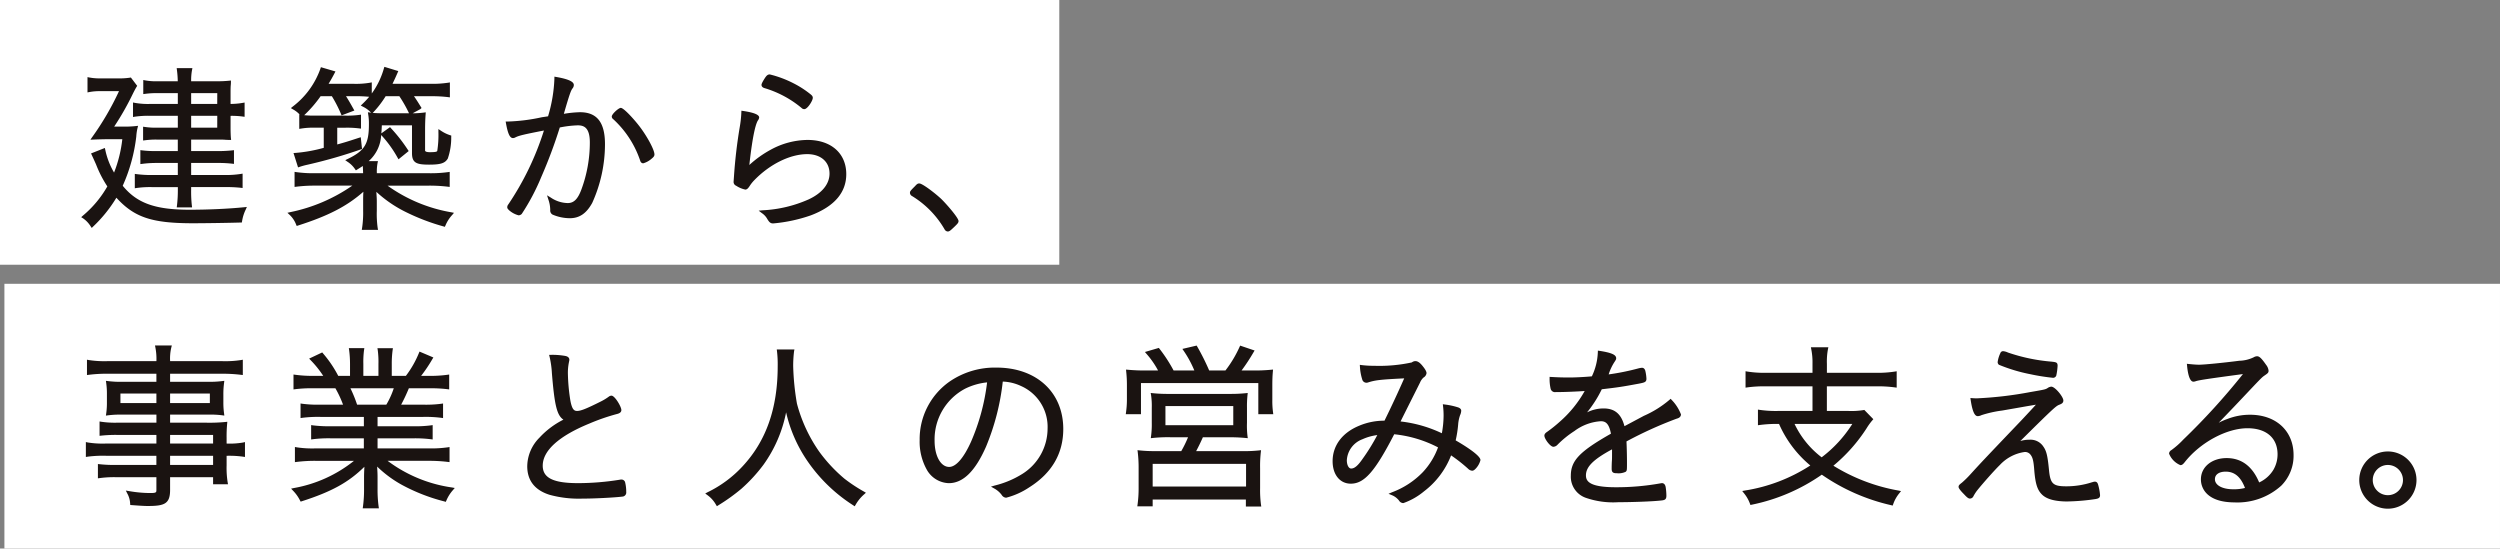
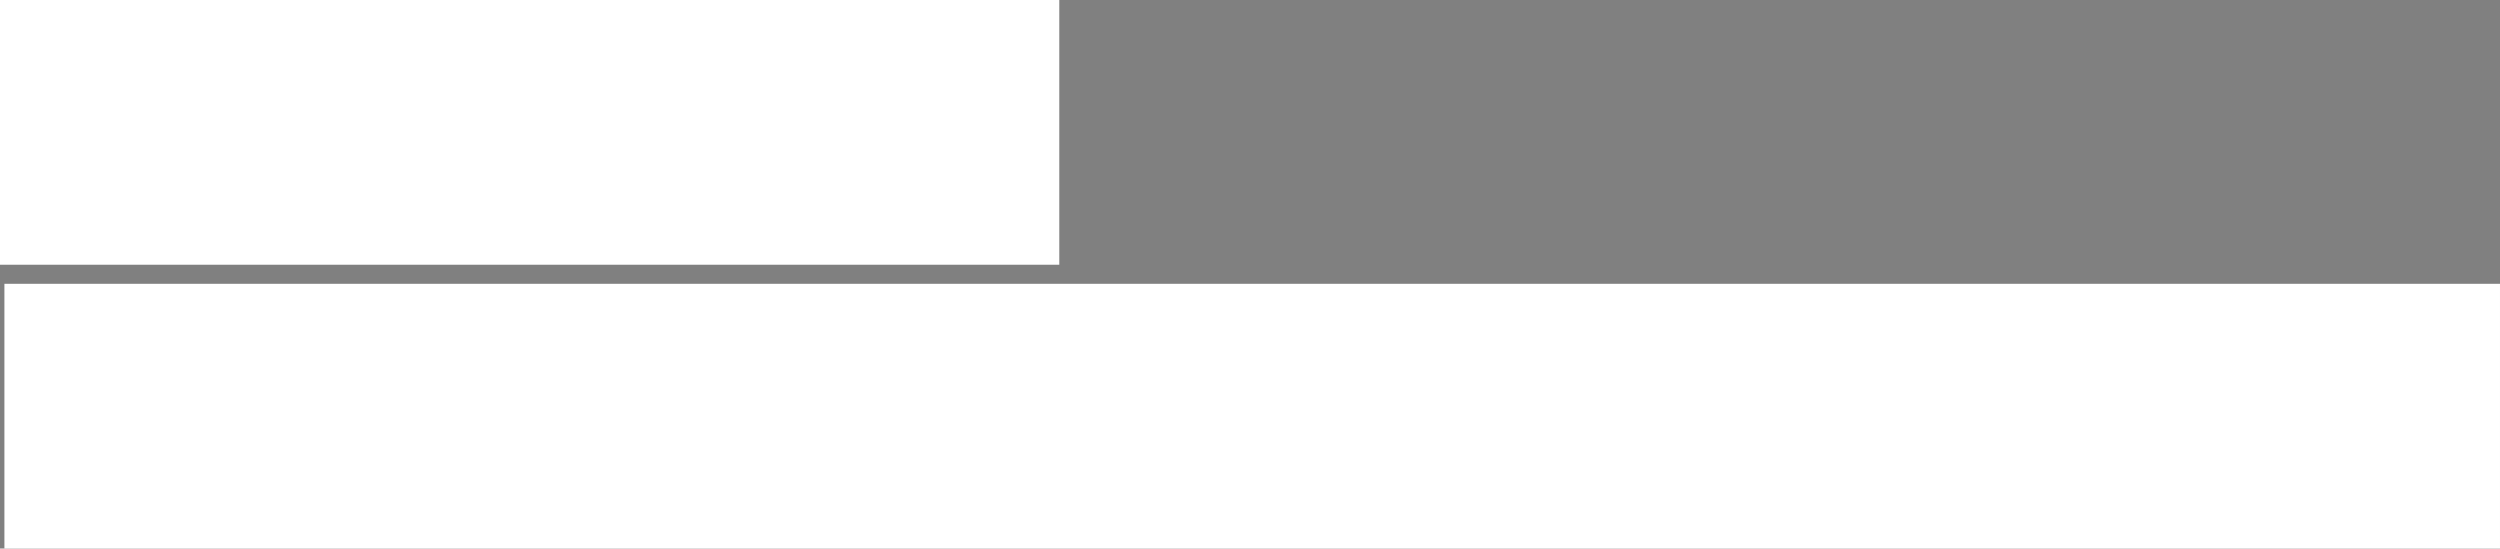
<svg xmlns="http://www.w3.org/2000/svg" width="419.336" height="92.01" viewBox="0 0 419.336 92.01">
  <rect x="0" y="0" width="419.336" height="92.01" fill="#808080" stroke="none" />
  <defs>
    <clipPath id="a">
-       <path fill="none" d="M0 0h419.336v92.01H0z" />
-     </clipPath>
+       </clipPath>
  </defs>
  <path fill="#fff" d="M.739 47.606h418.595v44.405H.739zM0 0h177.68v44.405H0z" />
  <g fill="#1a1311" clip-path="url(#a)">
    <path d="M15.204 37.961a4.5 4.5 0 0 0-1.278-1.342l-.306-.191.269-.243a18 18 0 0 0 4.115-4.916 19.3 19.3 0 0 1-1.89-3.68c-.36-.807-.36-.807-.722-1.59l-.119-.262 2.314-.918.071.31a12.6 12.6 0 0 0 1.474 3.819 22 22 0 0 0 1.384-5.6h-2.19c-.81 0-1.892.031-2.614.062l-.547.021.312-.45a47 47 0 0 0 4.482-7.69H16.91a9.3 9.3 0 0 0-1.911.148l-.323.062v-2.563l.323.062a9.3 9.3 0 0 0 1.971.146h2.716a12 12 0 0 0 2.1-.115L21.95 13l1.061 1.4-.1.16q-.222.358-.622 1.157a46 46 0 0 1-3.138 5.52h1.353a18 18 0 0 0 2.264-.089l.391-.046-.094.383a8 8 0 0 0-.206 1.413 28 28 0 0 1-2.275 8.261c2.395 2.93 5.457 4.021 11.21 4.021 3.124 0 6.545-.158 9.151-.42l.462-.048-.185.427a6.9 6.9 0 0 0-.618 1.965l-.04.216-.219.006c-2.085.06-5.861.121-8.006.121-6.839 0-9.8-.97-12.816-4.283a23 23 0 0 1-3.9 4.837l-.233.233Zm14.44-3.17.037-.3a21 21 0 0 0 .15-2.626v-.481H25.45a16 16 0 0 0-2.524.146l-.314.048v-2.41l.308.042a19 19 0 0 0 2.56.148h4.346v-2.024h-3.621a18 18 0 0 0-2.348.15l-.313.039v-2.341l.308.04a18 18 0 0 0 2.348.119h3.623v-1.93h-3.528a13.6 13.6 0 0 0-1.986.119l-.308.038v-2.315l.312.044a12.5 12.5 0 0 0 2.073.119h3.442v-1.99h-4.559a16 16 0 0 0-2.641.146l-.318.054v-2.435l.325.064a12.5 12.5 0 0 0 2.633.177h4.558v-1.809h-3.44a14 14 0 0 0-2.044.119l-.31.04v-2.361l.323.062a10 10 0 0 0 2.092.146h3.37a17 17 0 0 0-.141-1.894l-.04-.308h2.638l-.065.325a9.5 9.5 0 0 0-.146 1.877h4.256a19 19 0 0 0 2.11-.089l.306-.035v.306a5 5 0 0 1-.033.535c-.029.329-.029.86-.029 1.276v1.809a11.4 11.4 0 0 0 2.035-.175l.32-.056v2.391l-.308-.042a14 14 0 0 0-2.046-.119v2.112c0 .593.029 1.363.06 1.63l.033.3h-.3c-.154 0-.154 0-.71-.029-.2-.029-.83-.031-1.234-.031h-4.461v1.931h4.316a23 23 0 0 0 2.566-.119l.3-.037v2.304l-.306-.038a21 21 0 0 0-2.593-.119h-4.283v2.021h5.613a16 16 0 0 0 2.7-.177l.318-.054v2.41l-.3-.037a23 23 0 0 0-2.716-.117h-5.615v.452a21 21 0 0 0 .12 2.659l.035.3Zm6.8-15.364h-4.382v1.99h4.375Zm0-3.8h-4.382v1.809h4.375Zm24.239 22.935.05-.316a17 17 0 0 0 .179-2.883v-1.63c0-.468 0-.9.04-1.571-2.751 2.429-5.894 4.048-10.945 5.663l-.237.077-.1-.231a4.4 4.4 0 0 0-1.084-1.627l-.375-.352.5-.114a28 28 0 0 0 10.383-4.441h-6.179a25 25 0 0 0-3.2.179l-.306.038v-2.53l.316.05a20 20 0 0 0 3.157.179h8.021v-.1c-.015-.474-.025-.791-.052-1.114-.216.152-.42.279-.739.477l-.42.26-.148-.214a4.3 4.3 0 0 0-1.263-1.232l-.373-.266.412-.2c2.862-1.388 3.559-2.529 3.559-5.823a9 9 0 0 0-.117-1.648l-.056-.364.537.073-.042-.042a4.6 4.6 0 0 0-1.355-.98l-.331-.179.273-.258a14 14 0 0 0 1.138-1.209 23 23 0 0 0-2.489-.1h-1.4c.443.7.739 1.211 1.249 2.131l.154.275-2.137.807-.106-.235a23 23 0 0 0-1.532-2.978h-1.886a20.7 20.7 0 0 1-2.754 3.188 16 16 0 0 0 1.829.071h5.041a15.6 15.6 0 0 0 2.346-.117l.312-.044v2.343l-.308-.038a16.4 16.4 0 0 0-2.291-.117h-1.387v2.81c1.039-.281 1.806-.512 3.625-1.111l.321-.1.21 1.971-.2.069a82 82 0 0 1-8.57 2.483l-.375.087a12 12 0 0 0-1.322.36l-.262.089-.762-2.408.346-.023a25 25 0 0 0 4.726-.851v-3.377h-1.451a12.5 12.5 0 0 0-2.339.146l-.318.052v-2.425l.06.01a4.4 4.4 0 0 0-1.134-.87l-.333-.2.3-.246a13.7 13.7 0 0 0 4.654-6.367l.083-.248 2.441.714-.152.295a27 27 0 0 1-1 1.775h4.075a14 14 0 0 0 2.845-.175l.325-.065v1.865a13.3 13.3 0 0 0 2.033-4.208l.079-.262 2.335.712-.121.281c-.346.8-.493 1.109-.714 1.571l-.131.281h6.239a17.7 17.7 0 0 0 3.064-.177l.318-.054v2.506l-.308-.04a23 23 0 0 0-3.012-.15h-2.7c.443.639.687 1.034 1.118 1.73l.152.246-.218.194-1.282.693a15 15 0 0 0 1.869-.117l.333-.044-.023.335c-.06.839-.09 1.559-.09 2.787v3.321c.1.241.62.241.845.241 1.024 0 1.147-.1 1.2-.221a17.5 17.5 0 0 0 .192-3.157v-.5l.42.275a6 6 0 0 0 1.538.755l.2.065-.01.206a10.8 10.8 0 0 1-.572 3.64c-.468.791-1.2 1.026-3.141 1.026-2.117 0-2.868-.291-2.868-1.933v-4.657h-5.059q-.025.73-.083 1.345l1.457-1.045.162.183a26.5 26.5 0 0 1 2.832 3.623l.137.206-1.707 1.384-.16-.277a19.3 19.3 0 0 0-2.683-3.727l-.065-.073a6.23 6.23 0 0 1-2.1 4.387h1.561l-.071.329a7.8 7.8 0 0 0-.115 1.694h8.656a21.4 21.4 0 0 0 3.253-.179l.31-.044v2.524l-.3-.038a26 26 0 0 0-3.259-.179h-6.87a25.85 25.85 0 0 0 10.7 4.471l.447.09-.295.352a6 6 0 0 0-1.136 1.775l-.1.221-.229-.069a35.4 35.4 0 0 1-6.173-2.343 20.9 20.9 0 0 1-5.083-3.45v.062c.04.622.071 1.111.071 1.486v1.63a17 17 0 0 0 .148 2.878l.058.321Zm1.834-19.626c.5.048 1.036.065 1.9.065h4.192a22 22 0 0 0-1.623-2.862h-2.3a16.5 16.5 0 0 1-2.092 2.72ZM95.555 36.6a7.4 7.4 0 0 1-2.874-.606.78.78 0 0 1-.387-.783 5.5 5.5 0 0 0-.32-1.759l-.219-.694.622.377a5.23 5.23 0 0 0 2.847.926c1.022 0 1.684-.649 2.281-2.237a22.7 22.7 0 0 0 1.43-7.934c0-2.525-1.02-2.866-2.021-2.866a18 18 0 0 0-3.018.358 81 81 0 0 1-3.1 8.292 36.3 36.3 0 0 1-3.28 6.206.77.77 0 0 1-.531.237 3.9 3.9 0 0 1-1.59-.847c-.2-.2-.312-.312-.312-.512a.75.75 0 0 1 .175-.468 47.7 47.7 0 0 0 5.977-12.4c-3.494.685-4.194.857-4.791 1.157a.9.9 0 0 1-.395.117c-.52 0-.858-.71-1.174-2.456l-.058-.321h.325a30.6 30.6 0 0 0 5.752-.722l1.034-.154a25 25 0 0 0 1.065-6.336v-.32l.314.056c2.639.454 2.943.991 2.943 1.355a.93.93 0 0 1-.231.581c-.277.362-.535 1.113-1.378 4.023l-.064.223a19 19 0 0 1 2.7-.271c2.864 0 4.2 1.707 4.2 5.374a23.9 23.9 0 0 1-2.146 9.849c-.98 1.769-2.142 2.558-3.773 2.558m12.347-9.21c-.183 0-.423-.081-.533-.472a16.6 16.6 0 0 0-4.517-6.935.55.55 0 0 1-.239-.443c0-.414 1.153-1.449 1.511-1.449.527 0 2.329 2.056 2.993 2.914 1.2 1.505 2.652 4.033 2.652 4.9 0 .279-.167.464-.495.726a3.5 3.5 0 0 1-1.378.755m21.763 10.087c-.474 0-.672-.279-.955-.731a2.86 2.86 0 0 0-.9-.986l-.552-.422.691-.065a21.5 21.5 0 0 0 7.667-1.817c2.273-1.049 3.526-2.593 3.526-4.342 0-1.979-1.469-3.259-3.742-3.259-2.868 0-6.275 1.68-8.889 4.385a6 6 0 0 0-.772.974c-.241.356-.435.587-.724.587a4.5 4.5 0 0 1-1.532-.645.686.686 0 0 1-.429-.714l.06-.832a83 83 0 0 1 .97-8.294 18 18 0 0 0 .268-2.445l.012-.3.3.044c1.779.26 2.677.624 2.677 1.086a1 1 0 0 1-.227.527c-.352.6-.86 2.354-1.421 7.447a18 18 0 0 1 3.6-2.57 13.1 13.1 0 0 1 6.167-1.632c3.944 0 6.491 2.25 6.491 5.736 0 3.1-2.008 5.426-5.971 6.924a26 26 0 0 1-6.316 1.347m5.254-19.17a.64.64 0 0 1-.466-.2 17.5 17.5 0 0 0-6.248-3.34c-.412-.137-.47-.393-.47-.535 0-.065 0-.221.431-.926.343-.543.539-.824.957-.824a18 18 0 0 1 4.019 1.507 16 16 0 0 1 2.766 1.784c.241.187.429.356.429.633 0 .5-.9 1.9-1.419 1.9m24.054 20.525a.66.66 0 0 1-.529-.364 15.8 15.8 0 0 0-5.463-5.588.63.63 0 0 1-.346-.539c0-.248.09-.358.833-1.1.325-.354.456-.472.735-.472.541 0 2.747 1.715 3.69 2.608.86.839 2.891 3.161 2.891 3.7 0 .275-.146.445-.778 1.043-.581.551-.76.708-1.034.708M24.848 84.874c-.518 0-1.155-.031-2.768-.152l-.231-.017-.019-.233a3.84 3.84 0 0 0-.487-1.711l-.237-.477.525.087a21 21 0 0 0 3.578.327c1.024 0 1.024-.125 1.024-.541v-2.114h-6.7a18 18 0 0 0-2.8.148l-.31.042v-2.4l.3.033a22 22 0 0 0 2.747.119h6.76v-1.534h-8.384a20 20 0 0 0-3.128.148l-.316.05v-2.5l.331.071a15.5 15.5 0 0 0 3.082.175h8.419v-1.446h-6.548a24 24 0 0 0-2.687.119l-.3.033v-2.406l.318.052a15.6 15.6 0 0 0 2.731.148h6.489v-1.352H20.44a17 17 0 0 0-2.316.119l-.36.05.052-.36a12.6 12.6 0 0 0 .117-1.892v-1.273a13 13 0 0 0-.119-1.956l-.048-.352.354.044a17 17 0 0 0 2.35.121h5.763v-1.356H18.12a24 24 0 0 0-3.222.179l-.31.042v-2.575l.323.062a17.4 17.4 0 0 0 3.268.177h8.058a10 10 0 0 0-.175-2.3l-.065-.325h2.823l-.085.337a8 8 0 0 0-.2 2.289h8.6a17.4 17.4 0 0 0 3.268-.177l.325-.062v2.572l-.308-.038a25 25 0 0 0-3.226-.179h-8.663v1.353h6.429a17 17 0 0 0 2.319-.121l.346-.044-.04.346a14 14 0 0 0-.119 1.961v1.268a13 13 0 0 0 .119 1.9l.042.356-.354-.052a16 16 0 0 0-2.313-.114h-6.429V70.9h6.067a27 27 0 0 0 3.2-.119l.333-.037-.031.333a23 23 0 0 0-.09 2.391v.932a13 13 0 0 0 2.743-.171l.337-.079v2.5l-.316-.05a17 17 0 0 0-2.764-.146v1.6a15.6 15.6 0 0 0 .177 2.851l.056.32h-2.5v-1.182h-7.212v2.14c0 2.3-.918 2.689-3.682 2.689m10.895-8.423h-7.213v1.538h7.213Zm0-3.5h-7.213v1.446h7.213Zm-.543-6.941h-6.67v1.6h6.67Zm-8.966 0H20.2v1.6h6.034Zm34.608 19.256.04-.31a21 21 0 0 0 .181-2.982V80.04c0-.5.013-.83.046-1.49l.01-.256c-2.666 2.626-5.5 4.177-10.475 5.778l-.216.069-.108-.2a6.6 6.6 0 0 0-1.162-1.63l-.331-.35.47-.1a22.4 22.4 0 0 0 10.077-4.562h-6.4a25 25 0 0 0-3.2.179l-.308.037v-2.541l.325.06a17.4 17.4 0 0 0 3.178.177h8.059v-1.688h-5.458a21 21 0 0 0-3.074.148l-.308.04v-2.408l.312.046a22 22 0 0 0 3.07.148h5.463v-1.568h-7.3a21 21 0 0 0-3.011.15l-.312.044v-2.446l.316.05a19.5 19.5 0 0 0 3.007.148h3.807a18 18 0 0 0-1.282-2.745h-3.526a22.4 22.4 0 0 0-3.191.148l-.312.042v-2.5l.314.044a21 21 0 0 0 3.159.179h1.513a17 17 0 0 0-2.1-2.618l-.262-.273 2.194-1.038.135.164a19.4 19.4 0 0 1 2.549 3.765h1.979v-1.96a18 18 0 0 0-.152-2.374l-.046-.312h2.6l-.05.314a15.4 15.4 0 0 0-.118 2.348v1.99h2.533v-1.99a15 15 0 0 0-.117-2.339l-.056-.32h2.6l-.046.312a17 17 0 0 0-.146 2.377v1.96h2.364a16.6 16.6 0 0 0 2.182-3.819l.108-.256 2.323.986-.162.269a25 25 0 0 1-1.892 2.816h1.236a21 21 0 0 0 3.159-.179l.314-.046v2.5l-.312-.042a24 24 0 0 0-3.222-.148h-3.232a30 30 0 0 1-1.29 2.745h3.646a19.6 19.6 0 0 0 3.066-.148l.316-.048v2.443l-.31-.042a21 21 0 0 0-3.072-.15H63.33v1.569h5.829a21 21 0 0 0 3.1-.148l.314-.046v2.408l-.308-.04a21.6 21.6 0 0 0-3.1-.148H63.33v1.688h8.541a20 20 0 0 0 3.215-.179l.318-.052v2.531l-.306-.037a26 26 0 0 0-3.226-.179h-6.858a23.5 23.5 0 0 0 10.8 4.468l.468.085-.312.362a6.4 6.4 0 0 0-1.1 1.748l-.1.218-.227-.069a31 31 0 0 1-7.114-2.77 19.4 19.4 0 0 1-4.17-3.08c.05.783.071 1.253.071 1.779v1.933a21 21 0 0 0 .177 2.98l.046.312Zm3.959-17.389a14 14 0 0 0 1.247-2.745h-7.268a22 22 0 0 1 1.116 2.745Zm32.901 15.759a18.5 18.5 0 0 1-5.551-.647c-2.464-.791-3.715-2.4-3.715-4.787a6.9 6.9 0 0 1 2.033-4.772 14 14 0 0 1 4.033-3.037c-1.109-.739-1.494-2.473-1.931-7.8a15.7 15.7 0 0 0-.385-2.735l-.083-.337h.346a12.5 12.5 0 0 1 2.373.185c.591.117.678.447.678.631a1 1 0 0 1-.035.248l-.039.192a8.8 8.8 0 0 0-.169 2 32 32 0 0 0 .418 4.446c.277 1.438.608 1.709 1.122 1.709.622 0 1.546-.368 3.952-1.571a9 9 0 0 0 1.44-.882.84.84 0 0 1 .373-.114c.562 0 1.661 1.846 1.661 2.418 0 .477-.543.612-.72.656a34.4 34.4 0 0 0-4.611 1.592c-5.141 2.1-7.859 4.552-7.859 7.082 0 2.052 1.771 2.928 5.915 2.928a44 44 0 0 0 6.991-.572 1.2 1.2 0 0 1 .283-.033.635.635 0 0 1 .618.414 6.6 6.6 0 0 1 .2 1.671.692.692 0 0 1-.681.781c-1.155.148-4.512.335-6.654.335m45.416 1.126a26.8 26.8 0 0 1-7.738-7.5 23.7 23.7 0 0 1-3.528-8.1 22.5 22.5 0 0 1-3.782 8.774 26.5 26.5 0 0 1-3.693 4.026 31.4 31.4 0 0 1-3.9 2.8l-.233.15-.146-.237a5 5 0 0 0-1.471-1.644l-.339-.254.371-.2a19.6 19.6 0 0 0 5.851-4.315c3.992-4.262 5.932-9.771 5.932-16.839a18.5 18.5 0 0 0-.117-2.5l-.038-.3h2.96l-.062.323a20 20 0 0 0-.144 2.485 43 43 0 0 0 .627 6.256 25.3 25.3 0 0 0 3.7 8.015 25.6 25.6 0 0 0 4.239 4.566 26 26 0 0 0 3.315 2.194l.316.189-.271.246a6.7 6.7 0 0 0-1.462 1.785l-.148.244Zm25.625-1.279a.93.93 0 0 1-.73-.468 3.9 3.9 0 0 0-1.247-1.078l-.551-.311.606-.181a15.8 15.8 0 0 0 4.668-1.96 8.99 8.99 0 0 0 4.223-7.621 7.48 7.48 0 0 0-4.458-7.116 7.8 7.8 0 0 0-3.059-.743 39.7 39.7 0 0 1-2.8 10.9c-1.815 4.133-3.861 6.14-6.256 6.14a4.4 4.4 0 0 1-3.64-2.177 9.6 9.6 0 0 1-1.245-5.042 11.8 11.8 0 0 1 4.974-9.792 13.4 13.4 0 0 1 7.915-2.375c6.7 0 11.2 4.138 11.2 10.3 0 4.1-1.909 7.388-5.68 9.769a12.6 12.6 0 0 1-3.919 1.761m-3.179-19.349a10.7 10.7 0 0 0-3.673 1.053 9.61 9.61 0 0 0-5.132 8.75c0 2.537 1.028 4.377 2.445 4.377 1.143 0 2.448-1.509 3.675-4.246a35.4 35.4 0 0 0 2.685-9.934m43.407 20.821v-1.176h-15.634v1.147h-2.577l.044-.31a20 20 0 0 0 .177-2.739v-3.351a22 22 0 0 0-.146-2.679l-.044-.343.343.038a23 23 0 0 0 2.749.119h4.252a19 19 0 0 0 1.136-2.323h-2.855a24 24 0 0 0-3.049.119l-.346.037.046-.343a15 15 0 0 0 .121-2.258v-2.5a12.4 12.4 0 0 0-.119-2.127l-.064-.356.36.037a25 25 0 0 0 2.78.119h10.082a25 25 0 0 0 2.718-.119l.339-.035-.038.337a18 18 0 0 0-.09 2.173v2.475a14.6 14.6 0 0 0 .089 2.256l.046.341-.343-.033a28 28 0 0 0-3.024-.119h-4.167a33 33 0 0 1-1.128 2.323h7.8a23 23 0 0 0 2.747-.119l.339-.038-.038.339a21 21 0 0 0-.119 2.683v3.347a18.6 18.6 0 0 0 .148 2.768l.046.31Zm.031-7.153h-15.665v3.8h15.665Zm-2.144-9.69h-11.379v3.2h11.378Zm4.2 1.359v-5.224h-19.682v5.222h-2.549l.04-.31a15 15 0 0 0 .15-2.015v-2.411a21 21 0 0 0-.119-2.421l-.031-.325.329.029a30 30 0 0 0 3.172.121h1.873a14.5 14.5 0 0 0-1.931-2.781l-.271-.32 2.333-.685.117.15a25.5 25.5 0 0 1 2.358 3.636h3.48a18 18 0 0 0-1.783-3.29l-.223-.327 2.395-.56.1.175a39 39 0 0 1 2 4h2.729a19.5 19.5 0 0 0 2.366-3.95l.1-.219 2.422.82-.173.291a32 32 0 0 1-2.011 3.059h1.809a28 28 0 0 0 3.139-.121l.329-.033-.027.329c-.062.687-.092 1.286-.092 2.421v2.383a14 14 0 0 0 .121 2.048l.037.308Zm24.322 14.912a.87.87 0 0 1-.73-.437 2.9 2.9 0 0 0-1.155-.88l-.6-.246.6-.258a13.9 13.9 0 0 0 5.163-3.378 12.2 12.2 0 0 0 2.545-4.148 20.4 20.4 0 0 0-7.351-2.2c-3.236 6.267-5.016 8.287-7.284 8.287-1.823 0-3.049-1.517-3.049-3.775 0-2.627 1.636-4.8 4.487-5.957a10.8 10.8 0 0 1 4.215-.832 182 182 0 0 0 3.307-7.1c-4.029.2-4.864.3-6.067.689a.9.9 0 0 1-.3.044.73.73 0 0 1-.681-.579 8.4 8.4 0 0 1-.375-2.09l-.023-.331.329.042a16 16 0 0 0 2.079.117 25.7 25.7 0 0 0 6.321-.566.97.97 0 0 1 .591-.218c.4 0 .791.273 1.27.889.6.751.6 1.039.6 1.134a1 1 0 0 1-.5.728 2.4 2.4 0 0 0-.591.849l-.78 1.557c-.832 1.657-2 3.983-2.483 4.964a21.7 21.7 0 0 1 6.928 1.979 17 17 0 0 0 .289-2.893 13 13 0 0 0-.089-1.628l-.039-.35.348.05a12 12 0 0 1 2.254.495c.148.062.485.208.485.558a2.1 2.1 0 0 1-.2.756 6.2 6.2 0 0 0-.318 1.571 19 19 0 0 1-.414 2.637c1.176.678 4.158 2.475 4.158 3.307a3.25 3.25 0 0 1-.7 1.322c-.243.277-.452.458-.693.458a1.07 1.07 0 0 1-.689-.337 26 26 0 0 0-2.845-2.235 13.8 13.8 0 0 1-4.523 6.017 11.3 11.3 0 0 1-3.486 1.988m-4.368-11.411a8.7 8.7 0 0 0-2.493.7 4 4 0 0 0-2.618 3.524c0 .789.31 1.388.724 1.388.558 0 1.107-.456 1.888-1.575a34 34 0 0 0 2.5-4.04m40.426 11.264a14 14 0 0 1-5.48-.747 3.75 3.75 0 0 1-2.487-3.692c0-2.525 1.449-4.058 6.729-7.055-.327-1.729-.912-2.09-1.688-2.09a8.23 8.23 0 0 0-4.439 1.646 16.4 16.4 0 0 0-2.826 2.289 1.02 1.02 0 0 1-.7.352c-.522 0-1.511-1.328-1.511-1.873 0-.287.233-.481.483-.649a23 23 0 0 0 2.077-1.663 19.4 19.4 0 0 0 4.2-5.168c-1.24.079-3.164.179-4.86.179a.75.75 0 0 1-.864-.622 7.2 7.2 0 0 1-.162-1.642v-.289l.287.015c1.082.06 1.8.09 3.036.09 1.016 0 2.664-.087 3.767-.194a10.2 10.2 0 0 0 1-4.011l.012-.306.3.046c1.99.31 2.766.656 2.766 1.238 0 .185-.058.271-.219.525a8.4 8.4 0 0 0-1.041 2.183 40 40 0 0 0 5-1.012 3.6 3.6 0 0 1 .579-.1c.192 0 .449.087.566.5a7 7 0 0 1 .191 1.342c0 .568-.333.633-1.216.812-3.089.574-3.625.641-6.275.951a19.5 19.5 0 0 1-2.47 3.875 6.2 6.2 0 0 1 2.776-.658c1.867 0 2.959.922 3.5 2.976l3.253-1.736a17.4 17.4 0 0 0 4.293-2.681l.2-.179.183.2a7.1 7.1 0 0 1 1.546 2.416c0 .244-.123.57-.72.718a67 67 0 0 0-8.417 3.817c.054 1.08.083 2.575.083 3.524 0 1.3 0 1.4-.229 1.576a2.8 2.8 0 0 1-1.463.237c-.495 0-.876-.054-.876-.726 0-.246 0-.643.029-1.222.033-.31.033-.755.033-1.405v-.654c-3.149 1.7-4.377 2.932-4.377 4.367 0 .984.595 1.99 5.012 1.99a41.6 41.6 0 0 0 7.478-.654l.246-.038c.231 0 .526.112.633.641a10 10 0 0 1 .125 1.473c0 .66-.291.753-1 .814-1.507.162-4.93.273-7.06.273m45.776.504a33.3 33.3 0 0 1-11.647-5.122 31.55 31.55 0 0 1-11.74 5.035l-.229.05-.085-.219a6 6 0 0 0-1.018-1.773l-.275-.354.443-.081a28.1 28.1 0 0 0 10.976-4.2 18.9 18.9 0 0 1-5.247-6.972h-.216a22 22 0 0 0-3.012.179l-.31.042v-2.623l.316.05a19 19 0 0 0 3.035.179h5.8v-4.133h-7.94a21 21 0 0 0-2.978.177l-.312.046v-2.75l.318.054a18 18 0 0 0 2.972.208h7.94v-1.509a11.2 11.2 0 0 0-.208-2.452l-.062-.325h2.93l-.069.329a11.4 11.4 0 0 0-.175 2.448v1.509h8.39a18.5 18.5 0 0 0 3-.208l.316-.052v2.747l-.31-.042a21 21 0 0 0-3.011-.179h-8.39v4.133h3.651a12.7 12.7 0 0 0 2.485-.146l.144-.027 1.513 1.55-.162.191a10.6 10.6 0 0 0-1 1.388 27.4 27.4 0 0 1-5.538 6.227 30.9 30.9 0 0 0 10.918 4.165l.427.09-.269.345a5.9 5.9 0 0 0-1.045 1.859l-.087.229Zm-16.22-13.634a15.24 15.24 0 0 0 4.549 5.6 21.2 21.2 0 0 0 5.141-5.6Zm45.833 13.01c-2.094 0-3.5-.37-4.294-1.132s-1.126-1.765-1.319-3.977c-.117-1.627-.254-2.231-.61-2.7a1.15 1.15 0 0 0-.991-.495 7 7 0 0 0-4.185 2.185c-.953.922-2.951 3.2-3.752 4.2a7 7 0 0 0-.666 1.014.66.66 0 0 1-.6.416c-.266 0-.52-.221-.982-.72-.92-.918-.92-1.163-.92-1.243 0-.266.16-.391.587-.726a17 17 0 0 0 1.3-1.272c1.821-2 2.235-2.447 8.633-9.147l.631-.674c.5-.535 1.047-1.118 1.821-1.967l-1.546.262c-.662.119-2.05.362-4.135.724a19 19 0 0 0-3.447.77 1.6 1.6 0 0 1-.614.169c-.37 0-.841-.306-1.2-2.706l-.05-.337.341.025c.381.029.558.029.764.029a63 63 0 0 0 8.949-1.053c2.568-.443 2.568-.443 3-.741a1.3 1.3 0 0 1 .516-.167c.637 0 2.025 1.711 2.025 2.325 0 .423-.312.572-.751.737-.537.231-1.128.772-6.471 6.063a5 5 0 0 1 1.515-.221 2.57 2.57 0 0 1 2.375 1.184c.5.714.695 1.54.916 3.83.225 2.383.662 2.8 2.928 2.8a13.9 13.9 0 0 0 4.287-.679l.214-.058a.9.9 0 0 1 .268-.048c.4 0 .5.335.564.556a9 9 0 0 1 .312 1.709c0 .481-.3.572-.766.658a35.5 35.5 0 0 1-4.637.4m-2.475-20.737a35 35 0 0 1-3.831-.608 27.6 27.6 0 0 1-5.255-1.58.58.58 0 0 1-.212-.468 5 5 0 0 1 .45-1.48.475.475 0 0 1 .487-.333 2.5 2.5 0 0 1 .791.229 30 30 0 0 0 7.264 1.523c.814.09 1.061.117 1.061.695a10 10 0 0 1-.221 1.644.58.58 0 0 1-.535.379m30.472 20.895c-2.137 0-3.715-.495-4.691-1.469a3.37 3.37 0 0 1-.986-2.4c0-2.063 1.815-3.563 4.318-3.563 2.487 0 4.319 1.374 5.453 4.085a5.43 5.43 0 0 0 2.4-2.14 5.15 5.15 0 0 0 .685-2.577c0-2.739-1.884-4.375-5.039-4.375-3.511 0-7.94 2.393-10.531 5.69-.264.331-.45.5-.728.5a3.47 3.47 0 0 1-1.9-1.933.73.73 0 0 1 .393-.591 14 14 0 0 0 2-1.769 113 113 0 0 0 10-10.983c-5.393.726-7.332 1-7.925 1.2a1.1 1.1 0 0 1-.389.075c-.743 0-.986-1.863-1.057-2.666l-.035-.332.331.035c.564.06 1.276.119 1.69.119.866 0 4.023-.31 6.756-.662a5.9 5.9 0 0 0 2.418-.576 1.2 1.2 0 0 1 .576-.181c.395 0 .751.339 1.523 1.446a1.9 1.9 0 0 1 .41.972c0 .341-.141.441-.614.772-.506.343-.506.343-3.534 3.549l-.333.352c-.658.7-1.867 1.979-3.472 3.636l-.408.425a11 11 0 0 1 1.448-.631 10.4 10.4 0 0 1 3.805-.71c4.369 0 7.3 2.718 7.3 6.762a7.1 7.1 0 0 1-2.073 5.143 10.98 10.98 0 0 1-7.8 2.8m-1.509-5.162c-1.116 0-1.809.485-1.809 1.267 0 1.011 1.236 1.69 3.076 1.69a7.5 7.5 0 0 0 1.967-.218c-.712-1.867-1.746-2.739-3.234-2.739m27.201 6.216a4.8 4.8 0 1 1 4.8-4.8 4.807 4.807 0 0 1-4.8 4.8m0-7.336a2.534 2.534 0 1 0 2.533 2.535 2.54 2.54 0 0 0-2.533-2.535" />
  </g>
</svg>